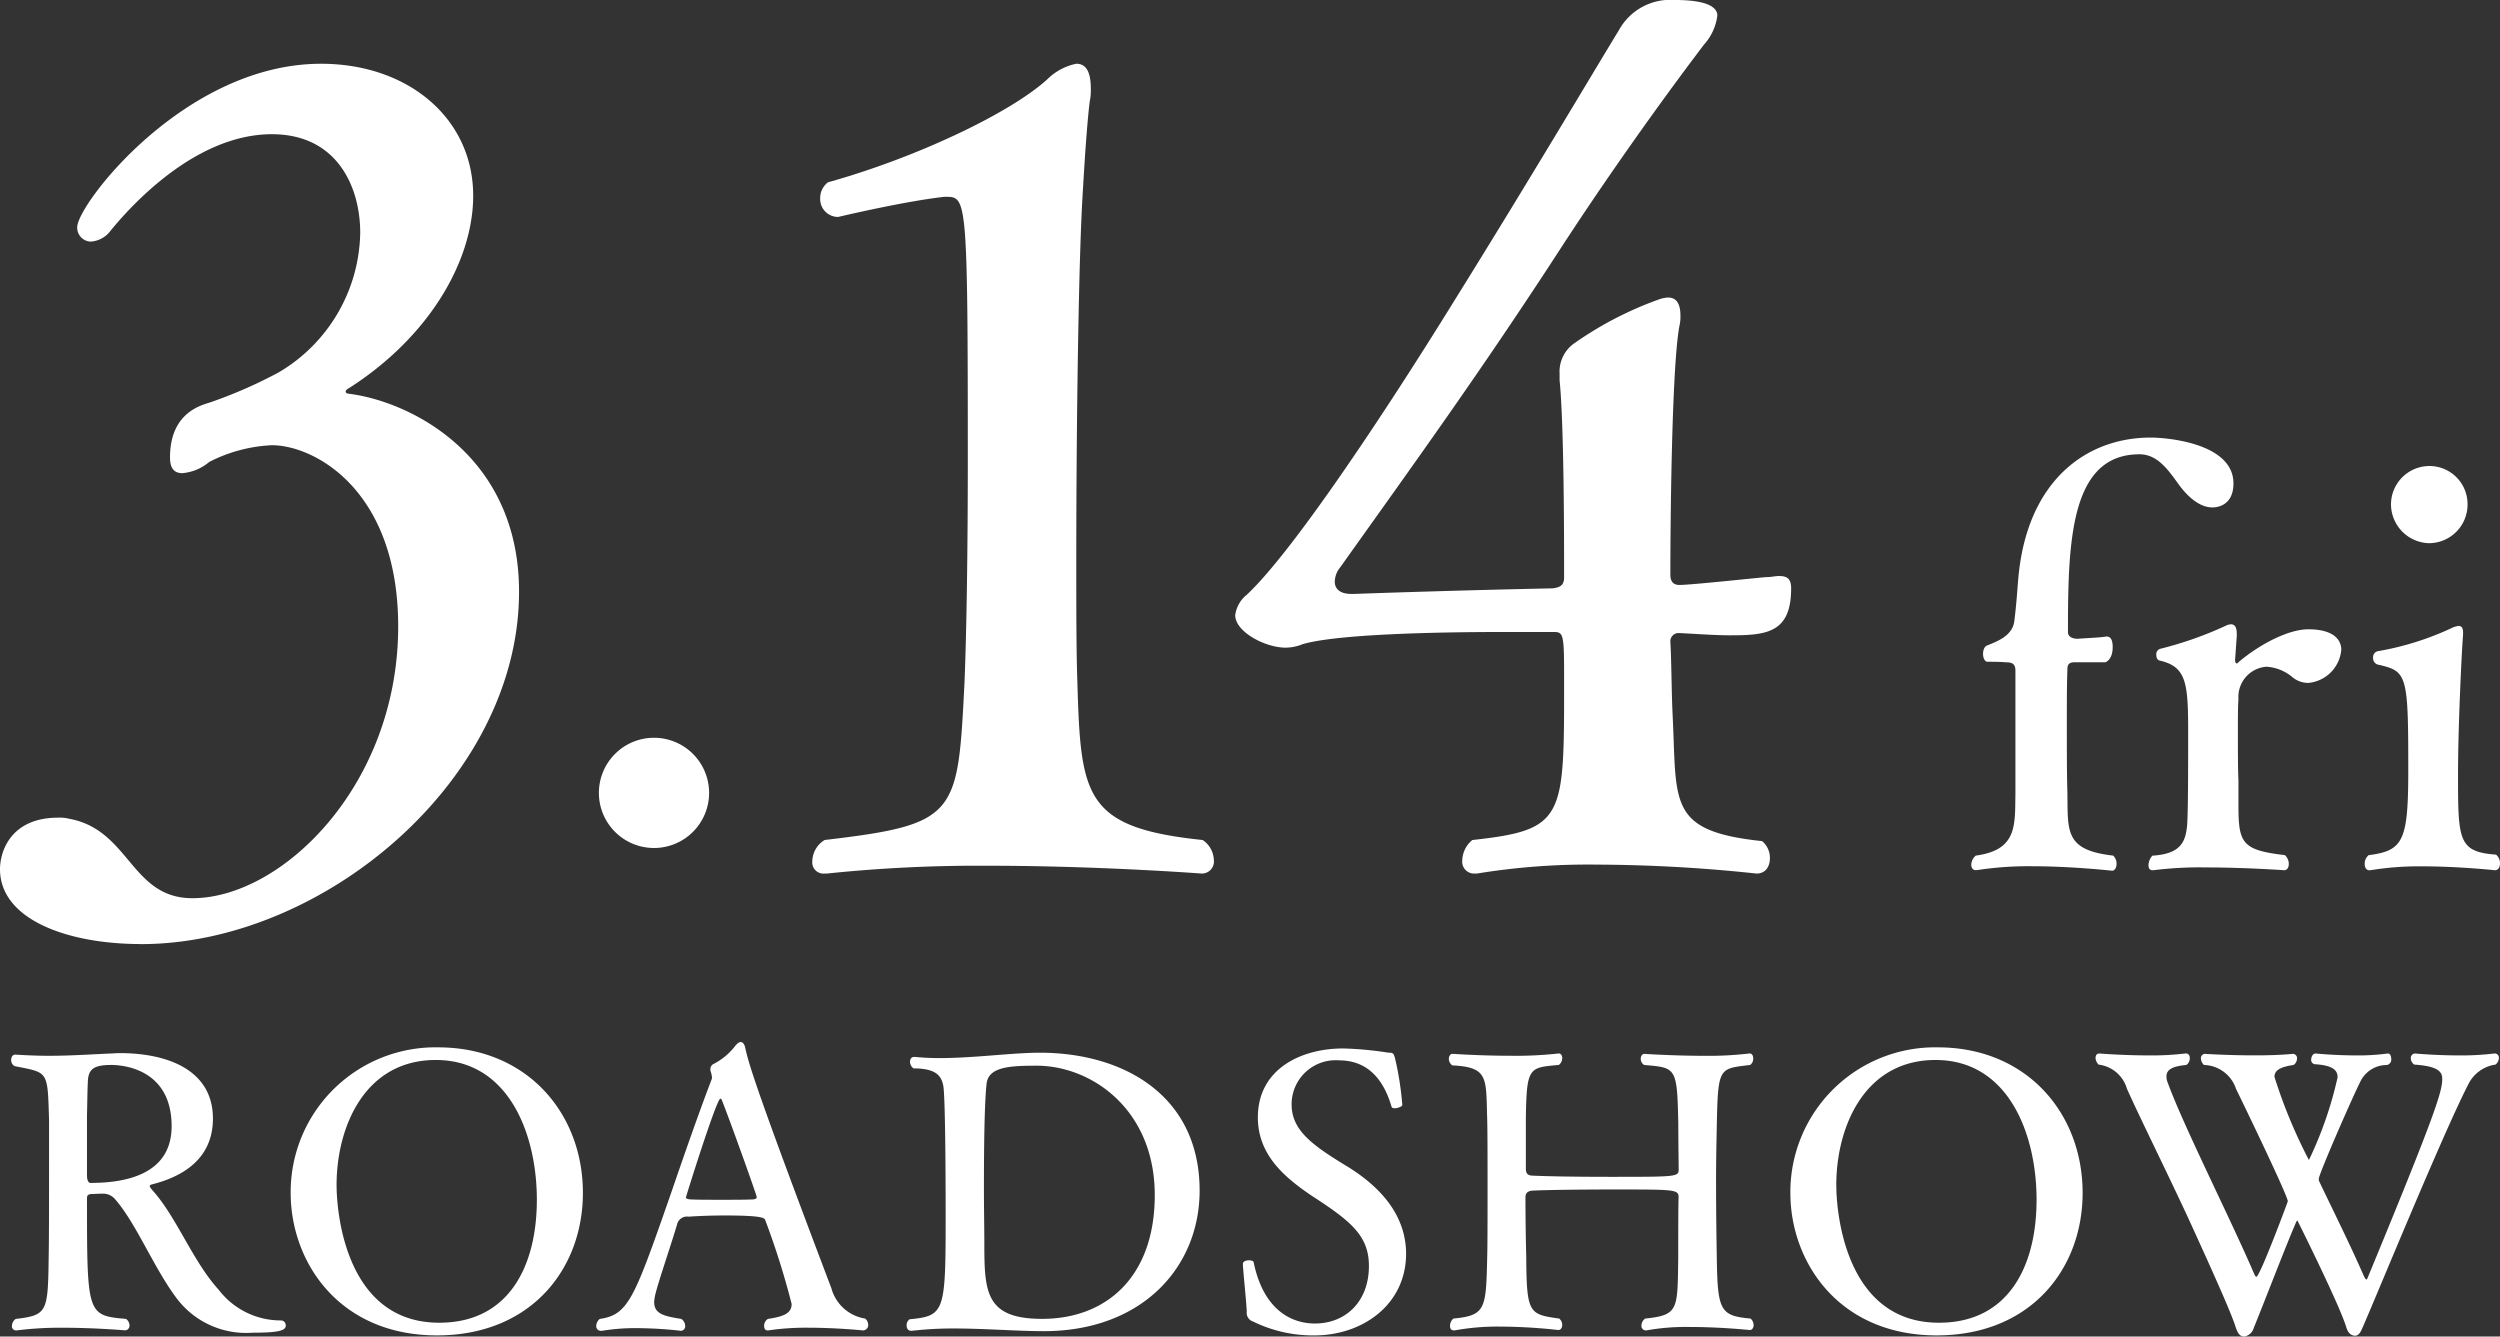
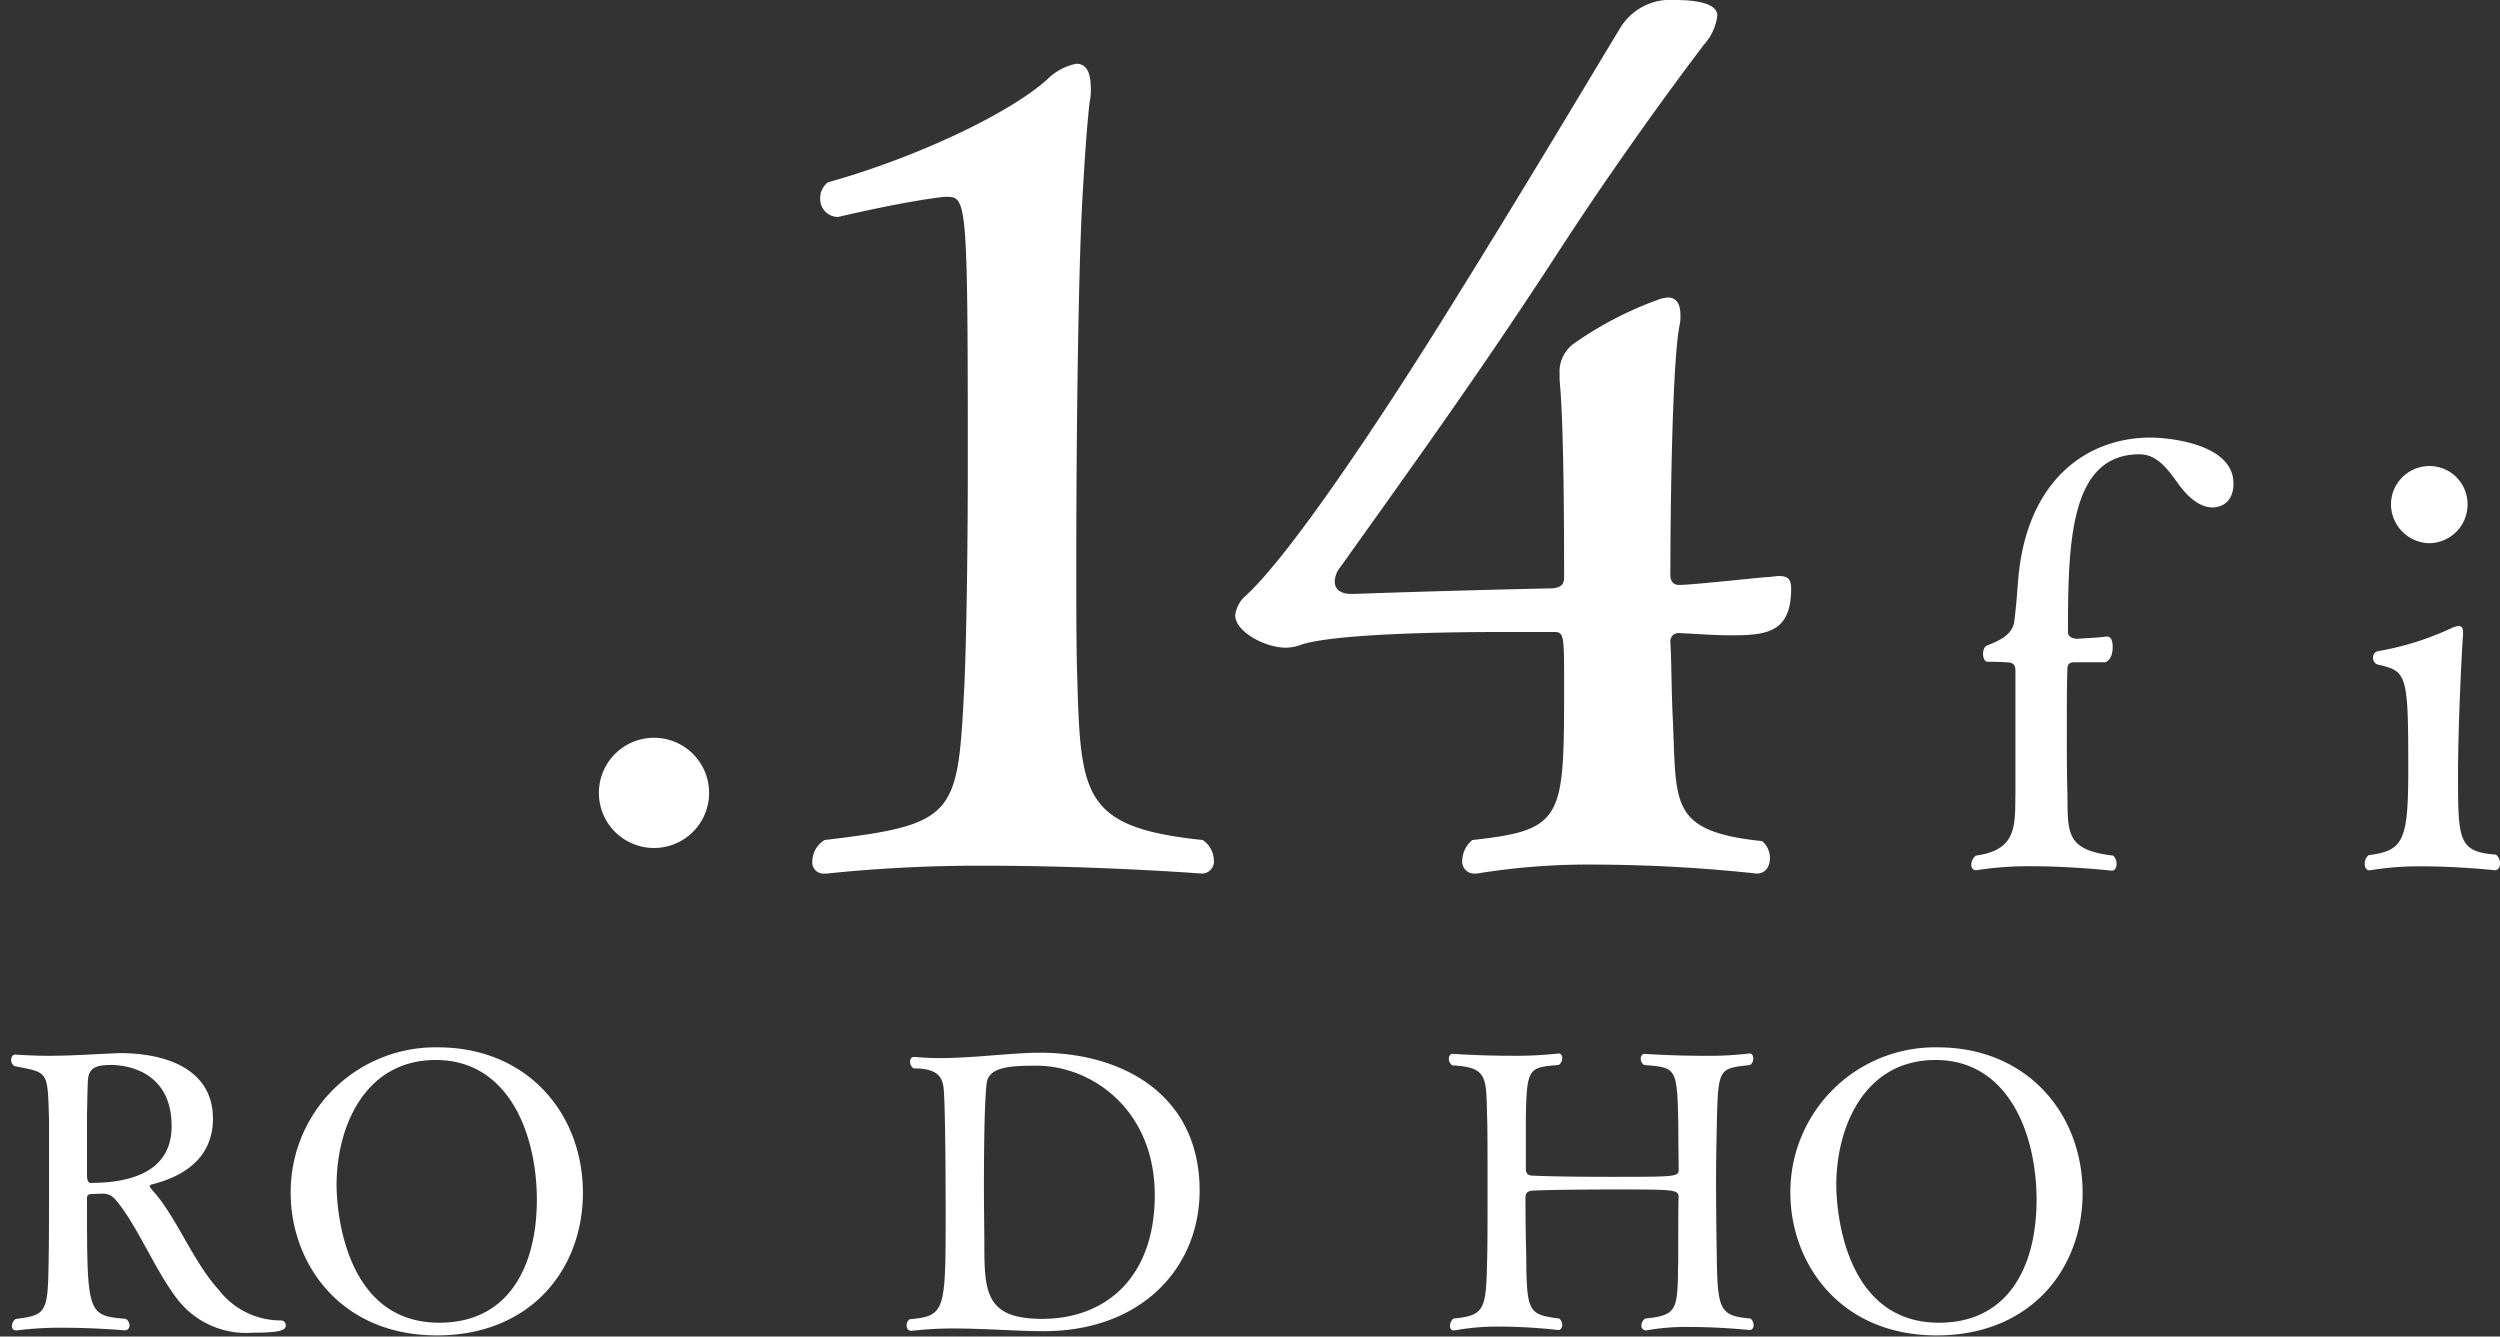
<svg xmlns="http://www.w3.org/2000/svg" width="210" height="112.268" viewBox="0 0 210 112.268">
  <rect x="0" y="0" width="210" height="112.268" fill="#333333" stroke="none" />
  <defs>
    <clipPath id="a">
      <path data-name="長方形 5159" fill="none" d="M0 0h210v112.268H0z" />
    </clipPath>
  </defs>
  <g data-name="グループ 8111">
    <g data-name="グループ 8110" clip-path="url(#a)" fill="#fff">
-       <path data-name="パス 86057" d="M11.84 79.3C5.64 79.3 0 77.233 0 73.006c0-1.41.846-4.322 4.887-4.322a3.181 3.181 0 0 1 .94.095c5.073.937 5.168 6.67 10.335 6.67 7.518 0 17.286-9.49 17.286-22.832 0-11.462-7.045-15.219-10.614-15.219a12.781 12.781 0 0 0-5.262 1.407 3.992 3.992 0 0 1-2.256.94c-.659 0-1.035-.375-1.035-1.316 0-3.571 2.35-4.322 3.29-4.6a39.022 39.022 0 0 0 5.829-2.543 13.874 13.874 0 0 0 6.859-11.743c0-3.758-1.877-8.269-7.421-8.269-6.672 0-12.215 6.483-13.531 8.08a2.248 2.248 0 0 1-1.691.94 1.168 1.168 0 0 1-1.129-1.221c0-1.88 9.022-13.717 20.484-13.717 7.329 0 12.777 4.6 12.777 11.086 0 5.449-3.666 11.837-10.43 16.16-.186.095-.281.189-.281.284s.095.189.281.189c5.168.656 14.282 5.165 14.282 16.63 0 15.784-16.443 29.6-31.757 29.6" />
      <path data-name="パス 86058" d="M54.904 71.231a4.629 4.629 0 1 1 4.661-4.66 4.632 4.632 0 0 1-4.661 4.661" />
      <path data-name="パス 86059" d="M101.967 72.252a1.014 1.014 0 0 1-1.035 1.126s-8.644-.656-17.948-.656a123.094 123.094 0 0 0-13.528.656h-.186a.937.937 0 0 1-1.035-1.032 2.14 2.14 0 0 1 1.035-1.786c11.179-1.315 11.179-2.066 11.745-13.152.186-4.511.281-11.559.281-18.7 0-21.892-.095-22.175-1.788-22.175h-.186c-3.382.375-8.925 1.691-8.925 1.691a1.506 1.506 0 0 1-1.5-1.6 1.641 1.641 0 0 1 .652-1.31C76.97 13.247 84.863 9.49 87.964 6.67a4.839 4.839 0 0 1 2.445-1.316c.751 0 1.218.565 1.218 2.069a4.54 4.54 0 0 1-.095 1.126q-.28 2.395-.562 7.329c-.375 5.638-.562 20.2-.562 31.382 0 3.947 0 7.423.092 10.054.281 9.582.565 12.213 10.524 13.247a2.108 2.108 0 0 1 .94 1.691" />
      <path data-name="パス 86060" d="M145.478 53.367c-1.41 0-2.537-.095-4.417-.189a.693.693 0 0 0-.751.751c.092 1.41.092 4.041.189 6.108.373 7.423-.47 9.773 7.515 10.616a1.82 1.82 0 0 1 .659 1.41c0 .754-.378 1.316-1.129 1.316a129.3 129.3 0 0 0-13.342-.751 58.015 58.015 0 0 0-10.146.751h-.284a1 1 0 0 1-.94-1.126 2.271 2.271 0 0 1 .846-1.691c7.707-.846 7.707-1.786 7.707-13.061 0-4.133 0-4.414-.846-4.414h-4.23c-5.827 0-14.093.186-16.91 1.032a3.816 3.816 0 0 1-1.41.284c-1.691 0-4.23-1.316-4.23-2.728a2.605 2.605 0 0 1 .943-1.691c3.663-3.382 11.181-14.56 17.57-24.9 6.2-9.957 11.932-19.636 13.717-22.548a4.922 4.922 0 0 1 4.696-2.537c3.382 0 3.571.94 3.571 1.316a4.475 4.475 0 0 1-1.129 2.442c-4.133 5.448-8.547 11.742-12.026 17.099-6.764 10.43-12.494 18.323-18.507 26.779a1.975 1.975 0 0 0-.473 1.221c0 .565.375 1.035 1.41 1.035h.186c5.262-.189 12.026-.375 16.724-.47.659-.095.943-.281.943-.94 0-3.1 0-12.777-.378-16.538v-.562a2.9 2.9 0 0 1 1.224-2.537 29.748 29.748 0 0 1 7.048-3.666 2.692 2.692 0 0 1 .843-.186c.659 0 1.035.47 1.035 1.5a3.5 3.5 0 0 1-.095.94c-.659 3.666-.751 17.289-.751 20.857 0 .473.189.848.751.848 1.035 0 7.048-.659 7.329-.659.375 0 .754-.092 1.035-.092.656 0 1.032.186 1.032 1.032 0 3.666-1.972 3.947-4.979 3.947" />
      <path data-name="パス 86061" d="M185.825 42.622c-.751 0-1.786-.47-2.912-2.067-.846-1.174-1.738-2.395-3.193-2.395-5.824 0-6.011 7.326-6.011 14.933 0 .375.328.565.846.565.423-.047 1.878-.095 2.348-.189h.047c.375 0 .515.328.515.893 0 1.079-.609 1.268-.609 1.268h-2.583c-.52 0-.612.234-.612.609-.047 1.268-.047 2.865-.047 4.461 0 2.208 0 4.461.047 5.871.047 3.285-.236 4.834 3.849 5.3a.954.954 0 0 1 .281.706c0 .281-.139.562-.373.562-.05 0-3.335-.375-6.762-.375a28.394 28.394 0 0 0-4.6.328h-.092c-.236 0-.378-.186-.378-.47a1.06 1.06 0 0 1 .378-.751c3.519-.47 3.285-2.581 3.332-5.212V56.334c0-.612-.328-.7-.8-.7-.515-.047-1.171-.047-1.5-.047h-.045c-.236 0-.375-.328-.375-.656 0-.284.092-.612.328-.706.937-.375 2.158-.846 2.3-2.067.186-1.5.236-2.442.328-3.521.702-8.221 5.678-11.881 11.124-11.881 1.363 0 6.953.467 6.953 3.85 0 2.019-1.6 2.019-1.786 2.019" />
-       <path data-name="パス 86062" d="M196.666 54.595a3.056 3.056 0 0 1-2.77 2.77 2.065 2.065 0 0 1-1.316-.47 3.729 3.729 0 0 0-2.2-.89 2.543 2.543 0 0 0-2.35 2.723c-.047.565-.047 1.6-.047 2.723 0 1.5 0 3.193.047 4.133v1.973c0 3.24.236 3.85 3.9 4.272a1.008 1.008 0 0 1 .328.754c0 .281-.139.515-.373.515 0 0-3.337-.234-6.578-.234a30.738 30.738 0 0 0-4.414.234h-.092c-.236 0-.328-.186-.328-.423a1.236 1.236 0 0 1 .328-.8c2.392-.142 2.773-1.174 2.912-2.489.092-.937.092-5.307.092-7.888 0-4.133-.142-5.493-2.392-6.011-.192-.047-.281-.236-.281-.47a.471.471 0 0 1 .328-.517 31.029 31.029 0 0 0 5.68-2.018 2.14 2.14 0 0 0 .231-.045c.378 0 .517.281.517.8v.189l-.139 1.972c0 .236.047.328.139.328.05 0 .095-.045.189-.142 1.736-1.455 4.133-2.723 5.822-2.723 2.019 0 2.77.8 2.77 1.738" />
      <path data-name="パス 86063" d="M210 72.539c0 .281-.142.562-.423.562 0 0-3.007-.328-6.105-.328a25.185 25.185 0 0 0-4.369.328h-.095c-.234 0-.373-.234-.373-.515a.928.928 0 0 1 .328-.751c2.909-.376 3.332-1.174 3.332-7.137 0-8.124-.092-8.313-2.581-8.878a.564.564 0 0 1-.375-.562.518.518 0 0 1 .42-.562 24.257 24.257 0 0 0 6.152-1.927 1.852 1.852 0 0 1 .612-.189c.236 0 .375.142.375.565v.189c-.095.985-.423 7.607-.423 11.646 0 5.588 0 6.575 3.193 6.809a.934.934 0 0 1 .331.751m-5.918-26.911a3.284 3.284 0 0 1-3.238-3.29 3.234 3.234 0 0 1 3.238-3.193 3.2 3.2 0 0 1 3.193 3.193 3.246 3.246 0 0 1-3.193 3.288" />
      <path data-name="パス 86064" d="M24.006 111.335c0 .449-.646.612-2.8.612a7.3 7.3 0 0 1-6.273-2.768c-1.964-2.542-3.477-6.433-5.309-8.495a1.33 1.33 0 0 0-.932-.418h-.1c-.383 0-.609.032-.93.032-.26.034-.354.1-.354.354 0 9.781 0 9.847 3.28 10.136a.717.717 0 0 1 .291.546.4.4 0 0 1-.354.417s-2.546-.221-5.246-.221a28.864 28.864 0 0 0-3.863.223h-.061a.337.337 0 0 1-.354-.354.733.733 0 0 1 .323-.609c2.7-.323 2.7-.58 2.768-5.372.029-1.512.029-5.567.029-8.495v-2.769c-.126-4.278-.029-4.023-2.894-4.6a.584.584 0 0 1-.291-.515c0-.257.129-.452.354-.452 1.032.066 1.964.1 2.8.1 1.7 0 3.217-.1 5.147-.192.257 0 .549-.034.8-.034 4.151 0 7.849 1.481 7.849 5.5 0 3.408-2.571 4.889-5.144 5.533-.129.032-.163.1-.163.129 0 .1.129.226.192.323 2.059 2.253 3.379 5.95 5.6 8.395a6.558 6.558 0 0 0 5.21 2.576.4.4 0 0 1 .42.418m-14.7-21.878c-1.607 0-1.9.483-1.927 1.512-.034.772-.034 1.384-.066 2.7v5.084c0 .323.095.612.289.612 2.833 0 6.819-.643 6.819-4.763 0-4.535-3.634-5.147-5.115-5.147" />
      <path data-name="パス 86065" d="M36.707 112.173c-8.206 0-12.29-6.145-12.29-11.969a12.156 12.156 0 0 1 12.384-12.226c7.434 0 12.163 5.5 12.163 12.226 0 6.4-4.375 11.969-12.257 11.969m-.1-23.134c-6.016 0-8.334 5.7-8.334 10.49 0 2.348.772 11.58 8.623 11.58 5.921 0 8.2-4.858 8.2-10.327 0-5.5-2.348-11.743-8.492-11.743" />
-       <path data-name="パス 86066" d="M72.931 111.27a.447.447 0 0 1-.449.483s-2.221-.226-4.6-.226a21.7 21.7 0 0 0-3.345.226h-.066c-.192 0-.286-.16-.286-.386a.675.675 0 0 1 .32-.578c1.287-.194 1.993-.452 1.993-1.255a66.1 66.1 0 0 0-2.219-7.048c-.066-.192-.32-.386-3.411-.386-1 0-2.027.032-3.022.1a.855.855 0 0 0-.969.643c-.446 1.544-1.7 5.181-1.864 6.047a3.443 3.443 0 0 0-.063.483c0 1.029.9 1.192 2.282 1.418a.722.722 0 0 1 .323.578.374.374 0 0 1-.354.418 34.343 34.343 0 0 0-3.731-.223 17.122 17.122 0 0 0-2.9.223h-.095a.38.38 0 0 1-.389-.418.785.785 0 0 1 .291-.578c2.379-.354 2.865-1.61 5.853-10.167 1.129-3.282 2.384-6.919 3.542-9.944a.405.405 0 0 0 .032-.192 2.047 2.047 0 0 0-.095-.452.382.382 0 0 1-.034-.192.478.478 0 0 1 .289-.483 5.414 5.414 0 0 0 1.8-1.512c.158-.192.32-.32.449-.32.16 0 .323.16.386.481.289 1.321.869 3.411 7.239 20.206a3.5 3.5 0 0 0 2.831 2.542.663.663 0 0 1 .257.515M60.639 92.416c-.032-.1-.095-.129-.129-.129-.32 0-2.894 8.237-2.894 8.3 0 .1.226.16.352.16.483.034 1.544.034 2.607.034 1.095 0 2.187 0 2.736-.034.126-.032.255-.063.255-.192 0-.16-2.25-6.436-2.928-8.14" />
      <path data-name="パス 86067" d="M87.669 111.818c-2.216 0-4.952-.226-7.557-.226a30.354 30.354 0 0 0-3.508.194h-.066c-.255 0-.383-.194-.383-.452a.587.587 0 0 1 .255-.515c2.993-.289 3.025-.612 3.025-8.944 0-.452 0-9.427-.194-10.65-.16-.835-.578-1.481-2.51-1.481a.718.718 0 0 1-.289-.546c0-.223.1-.418.357-.418h.032a21.5 21.5 0 0 0 2.059.1c2.991 0 6.113-.452 8.46-.452 7.048 0 13.418 3.605 13.418 11.583 0 6.4-4.795 11.808-13.1 11.808m-.609-22.3c-2.25 0-3.991.1-4.183 1.478-.192 1.738-.226 5.6-.226 8.849 0 1.707.034 3.345.034 4.569 0 4.117.095 6.37 4.858 6.37 5.37 0 9.458-3.508 9.458-10.393 0-7.174-5.278-10.874-9.941-10.874" />
-       <path data-name="パス 86068" d="M110.42 112.173a11.385 11.385 0 0 1-5.147-1.158.769.769 0 0 1-.546-.838c-.034-.869-.323-3.571-.323-3.989v-.034c0-.192.26-.289.515-.289.194 0 .386.066.386.163 1 4.826 4.086 5.147 5.149 5.147 2.573 0 4.535-1.835 4.535-4.826 0-2.51-1.449-3.731-4.729-5.856-2.348-1.576-4.6-3.474-4.6-6.628 0-4.12 3.7-5.793 7.142-5.793h.1a29.3 29.3 0 0 1 3.731.354c.389 0 .418.032.546.452a26.233 26.233 0 0 1 .614 3.926c.029.129-.354.289-.643.289-.129 0-.226-.032-.26-.129-.709-2.447-2.124-3.894-4.409-3.894a3.7 3.7 0 0 0-3.986 3.7c0 2.253 1.864 3.508 4.889 5.344 2.316 1.478 4.729 3.763 4.729 7.237-.032 4.28-3.7 6.822-7.691 6.822" />
      <path data-name="パス 86069" d="M147.306 111.304c0 .226-.131.418-.323.418-.032 0-2.445-.255-4.986-.255a18.785 18.785 0 0 0-3.7.286h-.063a.375.375 0 0 1-.354-.417.722.722 0 0 1 .323-.578c2.831-.289 2.7-.772 2.768-5.052 0-1.544 0-4.6.032-5.115 0-.675-.257-.675-5.4-.675-2.607 0-5.47.032-6.853.095-.483.032-.612.257-.612.58 0 1.61.032 3.731.066 4.955.029 4.792.226 4.858 2.765 5.212a.672.672 0 0 1 .257.546c0 .226-.129.418-.32.418a46.163 46.163 0 0 0-4.889-.289 20.158 20.158 0 0 0-3.828.32h-.068c-.223 0-.32-.16-.32-.386a.788.788 0 0 1 .291-.609c2.7-.257 2.734-.806 2.831-5.084.032-1.095.032-3.442.032-5.824s0-4.761-.032-5.887c-.1-3.477.1-4.312-2.93-4.472a.68.68 0 0 1-.289-.549c0-.226.129-.418.289-.418h.034c.032 0 2.316.16 4.858.16a31.963 31.963 0 0 0 4.023-.192h.032c.194 0 .289.192.289.386a.726.726 0 0 1-.289.578c-2.508.226-2.7.163-2.768 4.44v4.28c0 .354.129.578.58.578 1.415.066 3.957.1 6.433.1 5.824 0 5.824 0 5.824-.675 0-.323-.032-2.573-.032-3.828-.1-4.7-.163-4.666-2.865-4.892a.6.6 0 0 1-.289-.546c0-.194.129-.386.289-.386h.034c.032 0 2.413.16 4.955.16a28.81 28.81 0 0 0 3.848-.195h.032c.192 0 .289.192.289.418a.641.641 0 0 1-.255.546c-2.576.323-2.7.129-2.8 4.86-.029 1.476-.066 3.152-.066 4.793 0 2.542.034 5.021.063 6.628.066 4.346.291 4.795 2.831 5.021a.712.712 0 0 1 .26.546" />
      <path data-name="パス 86070" d="M162.683 112.173c-8.206 0-12.292-6.145-12.292-11.969a12.156 12.156 0 0 1 12.386-12.226c7.434 0 12.163 5.5 12.163 12.226 0 6.4-4.375 11.969-12.257 11.969m-.1-23.134c-6.016 0-8.334 5.7-8.334 10.49 0 2.348.772 11.58 8.623 11.58 5.921 0 8.2-4.858 8.2-10.327 0-5.5-2.348-11.743-8.492-11.743" />
-       <path data-name="パス 86071" d="M207.298 91.16c-2.187 4.28-7.914 18.276-8.847 20.366-.163.386-.323.677-.643.677-.323-.034-.546-.194-.709-.677-.515-1.8-4.117-9.009-4.117-9.009-.034 0-.066.066-.129.194-.9 2.09-2.447 6.145-3.542 8.849a1.007 1.007 0 0 1-.772.706c-.352 0-.546-.194-.738-.772-.386-1.255-2.093-5.018-3.926-9.041-1.833-3.957-4.215-8.752-5.212-11a2.839 2.839 0 0 0-2.382-2.027.856.856 0 0 1-.255-.546c0-.226.095-.386.32-.386 0 0 2 .16 4.117.16a23.824 23.824 0 0 0 3.128-.164h.032c.226 0 .32.194.32.386a.685.685 0 0 1-.289.58c-1.027.1-1.673.32-1.673.964a1.45 1.45 0 0 0 .129.58c1.348 3.669 5.181 11.228 7.235 15.99.066.163.129.257.192.257.291 0 2.639-6.3 2.639-6.336 0-.483-4.083-8.912-4.343-9.427a2.925 2.925 0 0 0-2.7-2.027.8.8 0 0 1-.257-.546.359.359 0 0 1 .32-.386s2.027.126 4.217.126c1.092 0 2.219-.032 3.183-.126h.034a.359.359 0 0 1 .32.386.669.669 0 0 1-.289.546c-1.061.16-1.607.418-1.607 1a43.017 43.017 0 0 0 2.894 6.985 31.97 31.97 0 0 0 2.411-6.952c0-.58-.383-1-1.9-1.095a.354.354 0 0 1-.32-.386c0-.257.16-.515.354-.515.032 0 1.607.16 3.411.16a18.294 18.294 0 0 0 2.668-.16h.032c.163 0 .26.226.26.452a.466.466 0 0 1-.354.515 2.462 2.462 0 0 0-2.25 1.415c-.712 1.415-3.479 7.754-3.479 8.14a.454.454 0 0 0 .068.289c.675 1.447 2.542 5.181 3.7 7.851.1.194.163.32.226.32s.1-.126.194-.352c5.661-13.707 6.179-15.445 6.179-16.506 0-.612-.389-1.061-2.35-1.192a.65.65 0 0 1-.289-.512.376.376 0 0 1 .354-.42s1.7.16 3.7.16a22.538 22.538 0 0 0 2.959-.16h.029a.347.347 0 0 1 .354.386.714.714 0 0 1-.286.546 3.01 3.01 0 0 0-2.319 1.738" />
    </g>
  </g>
</svg>